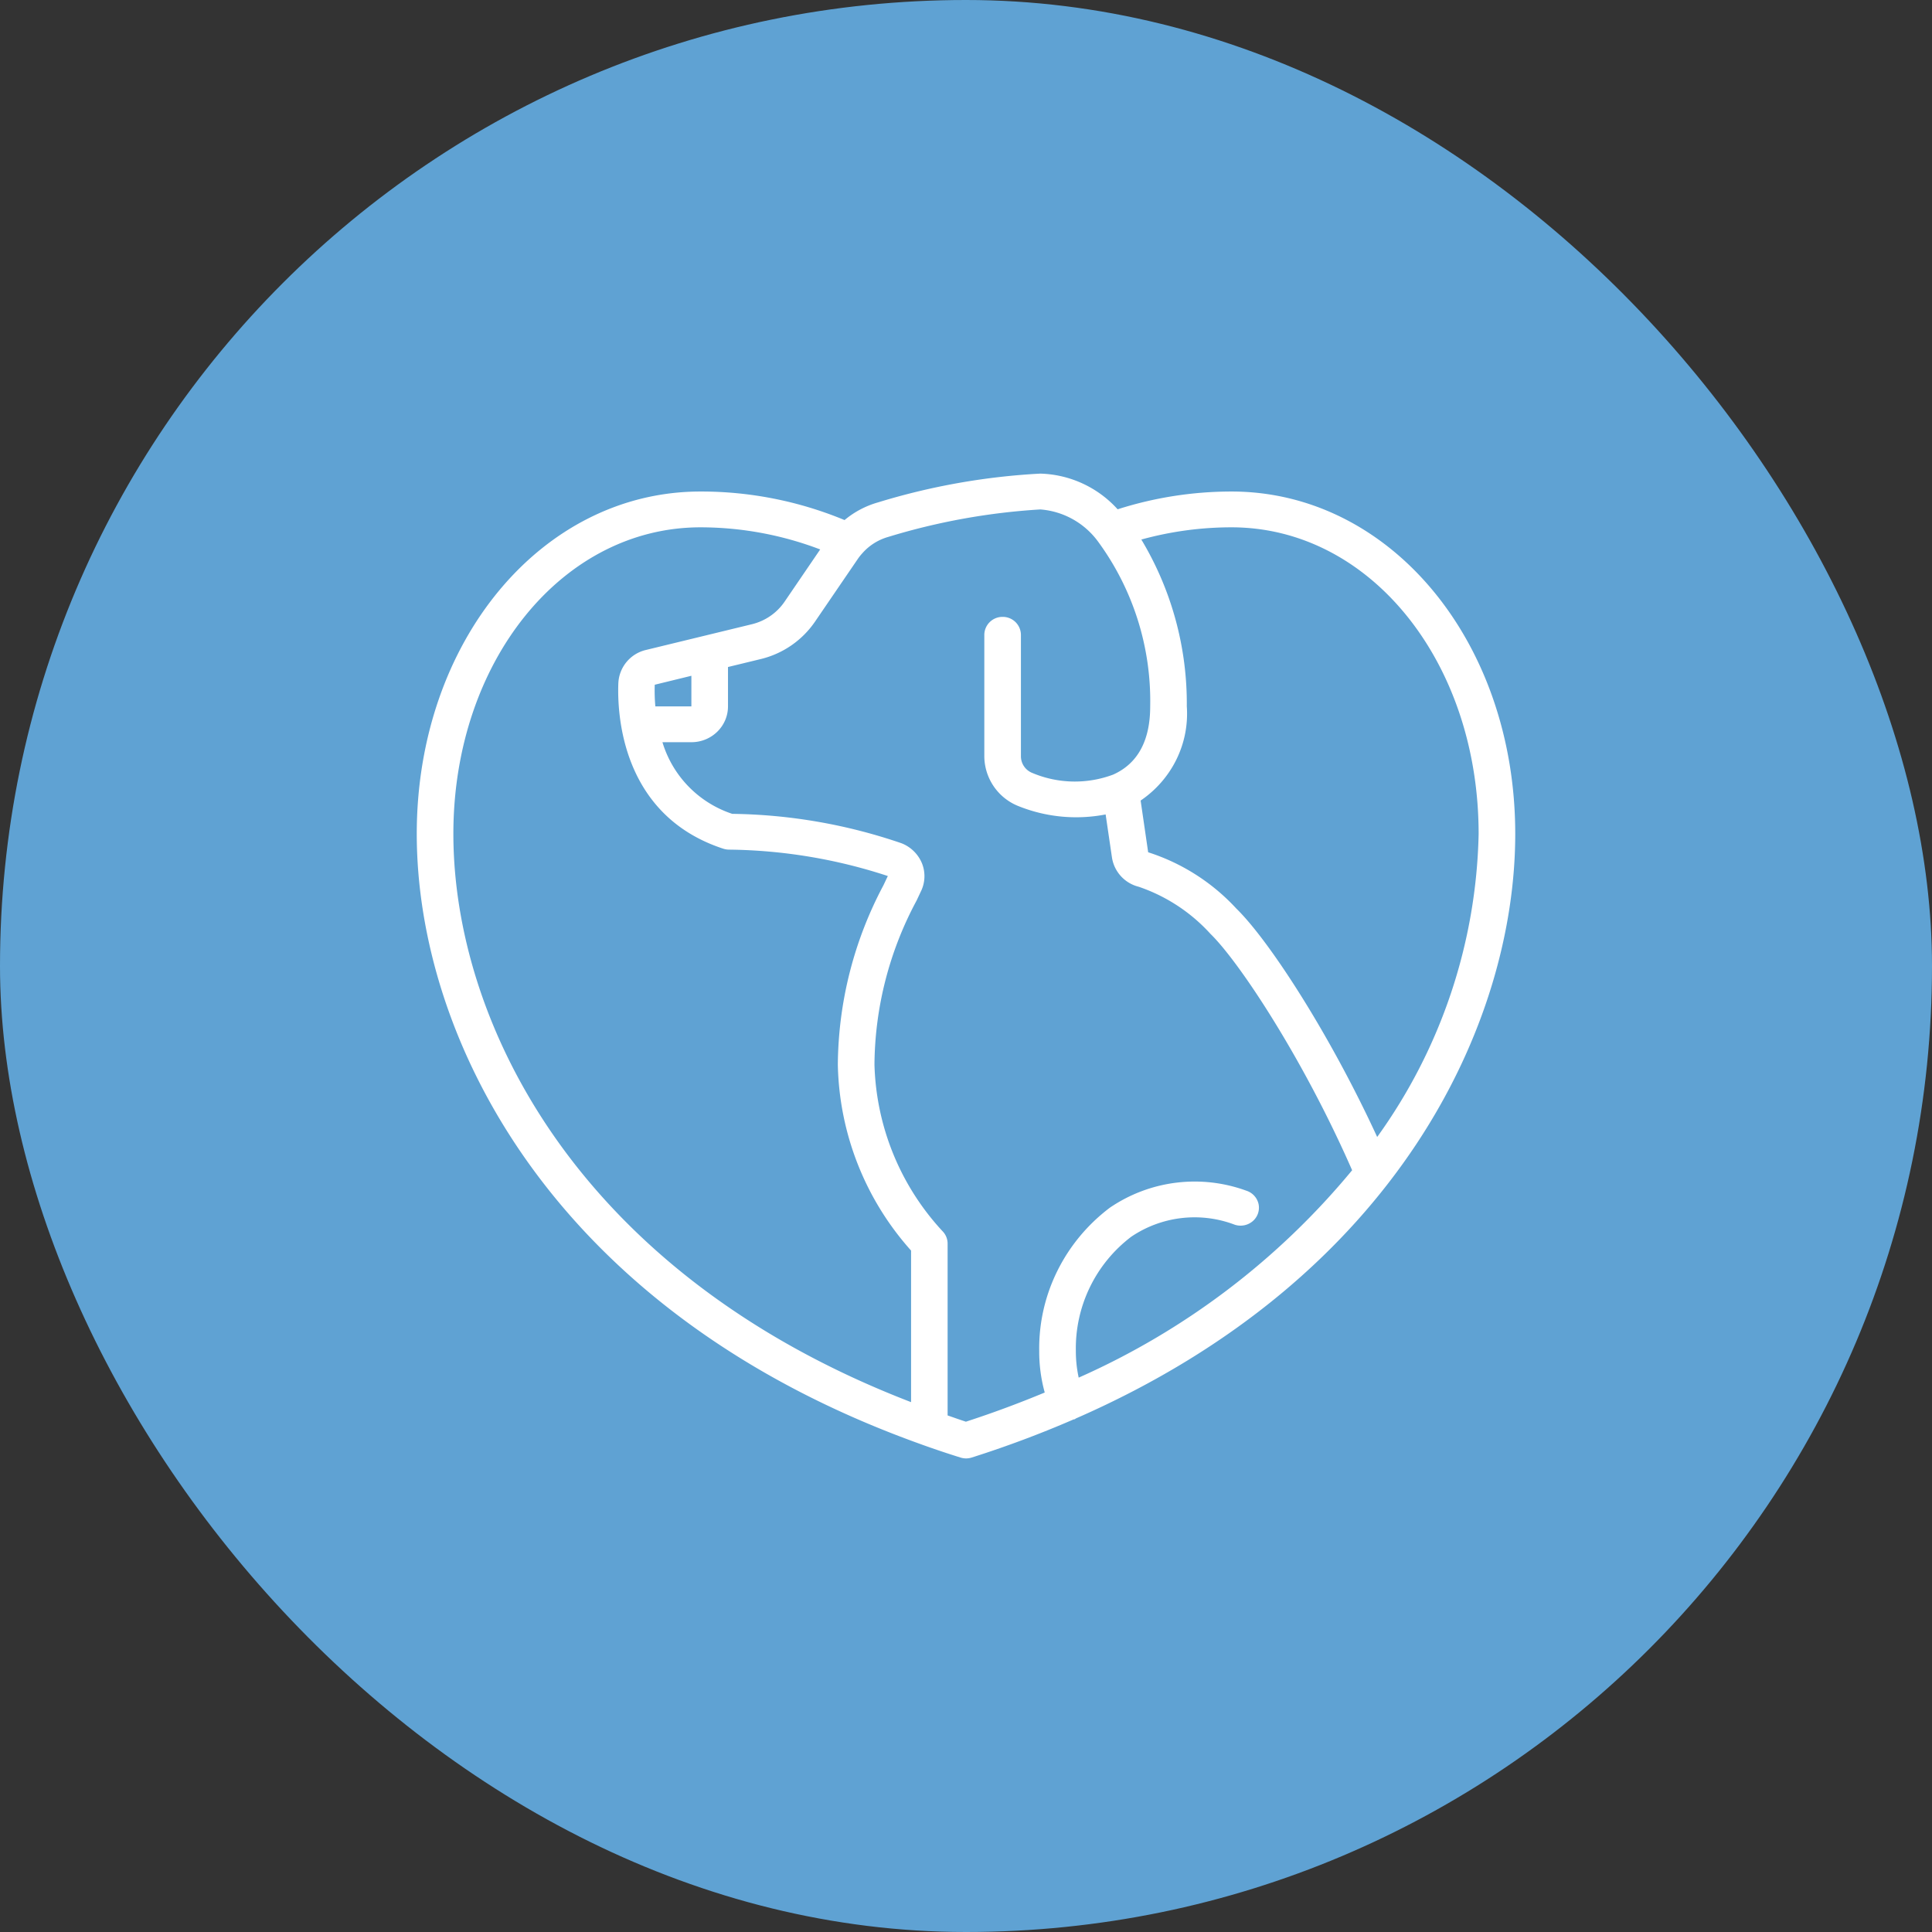
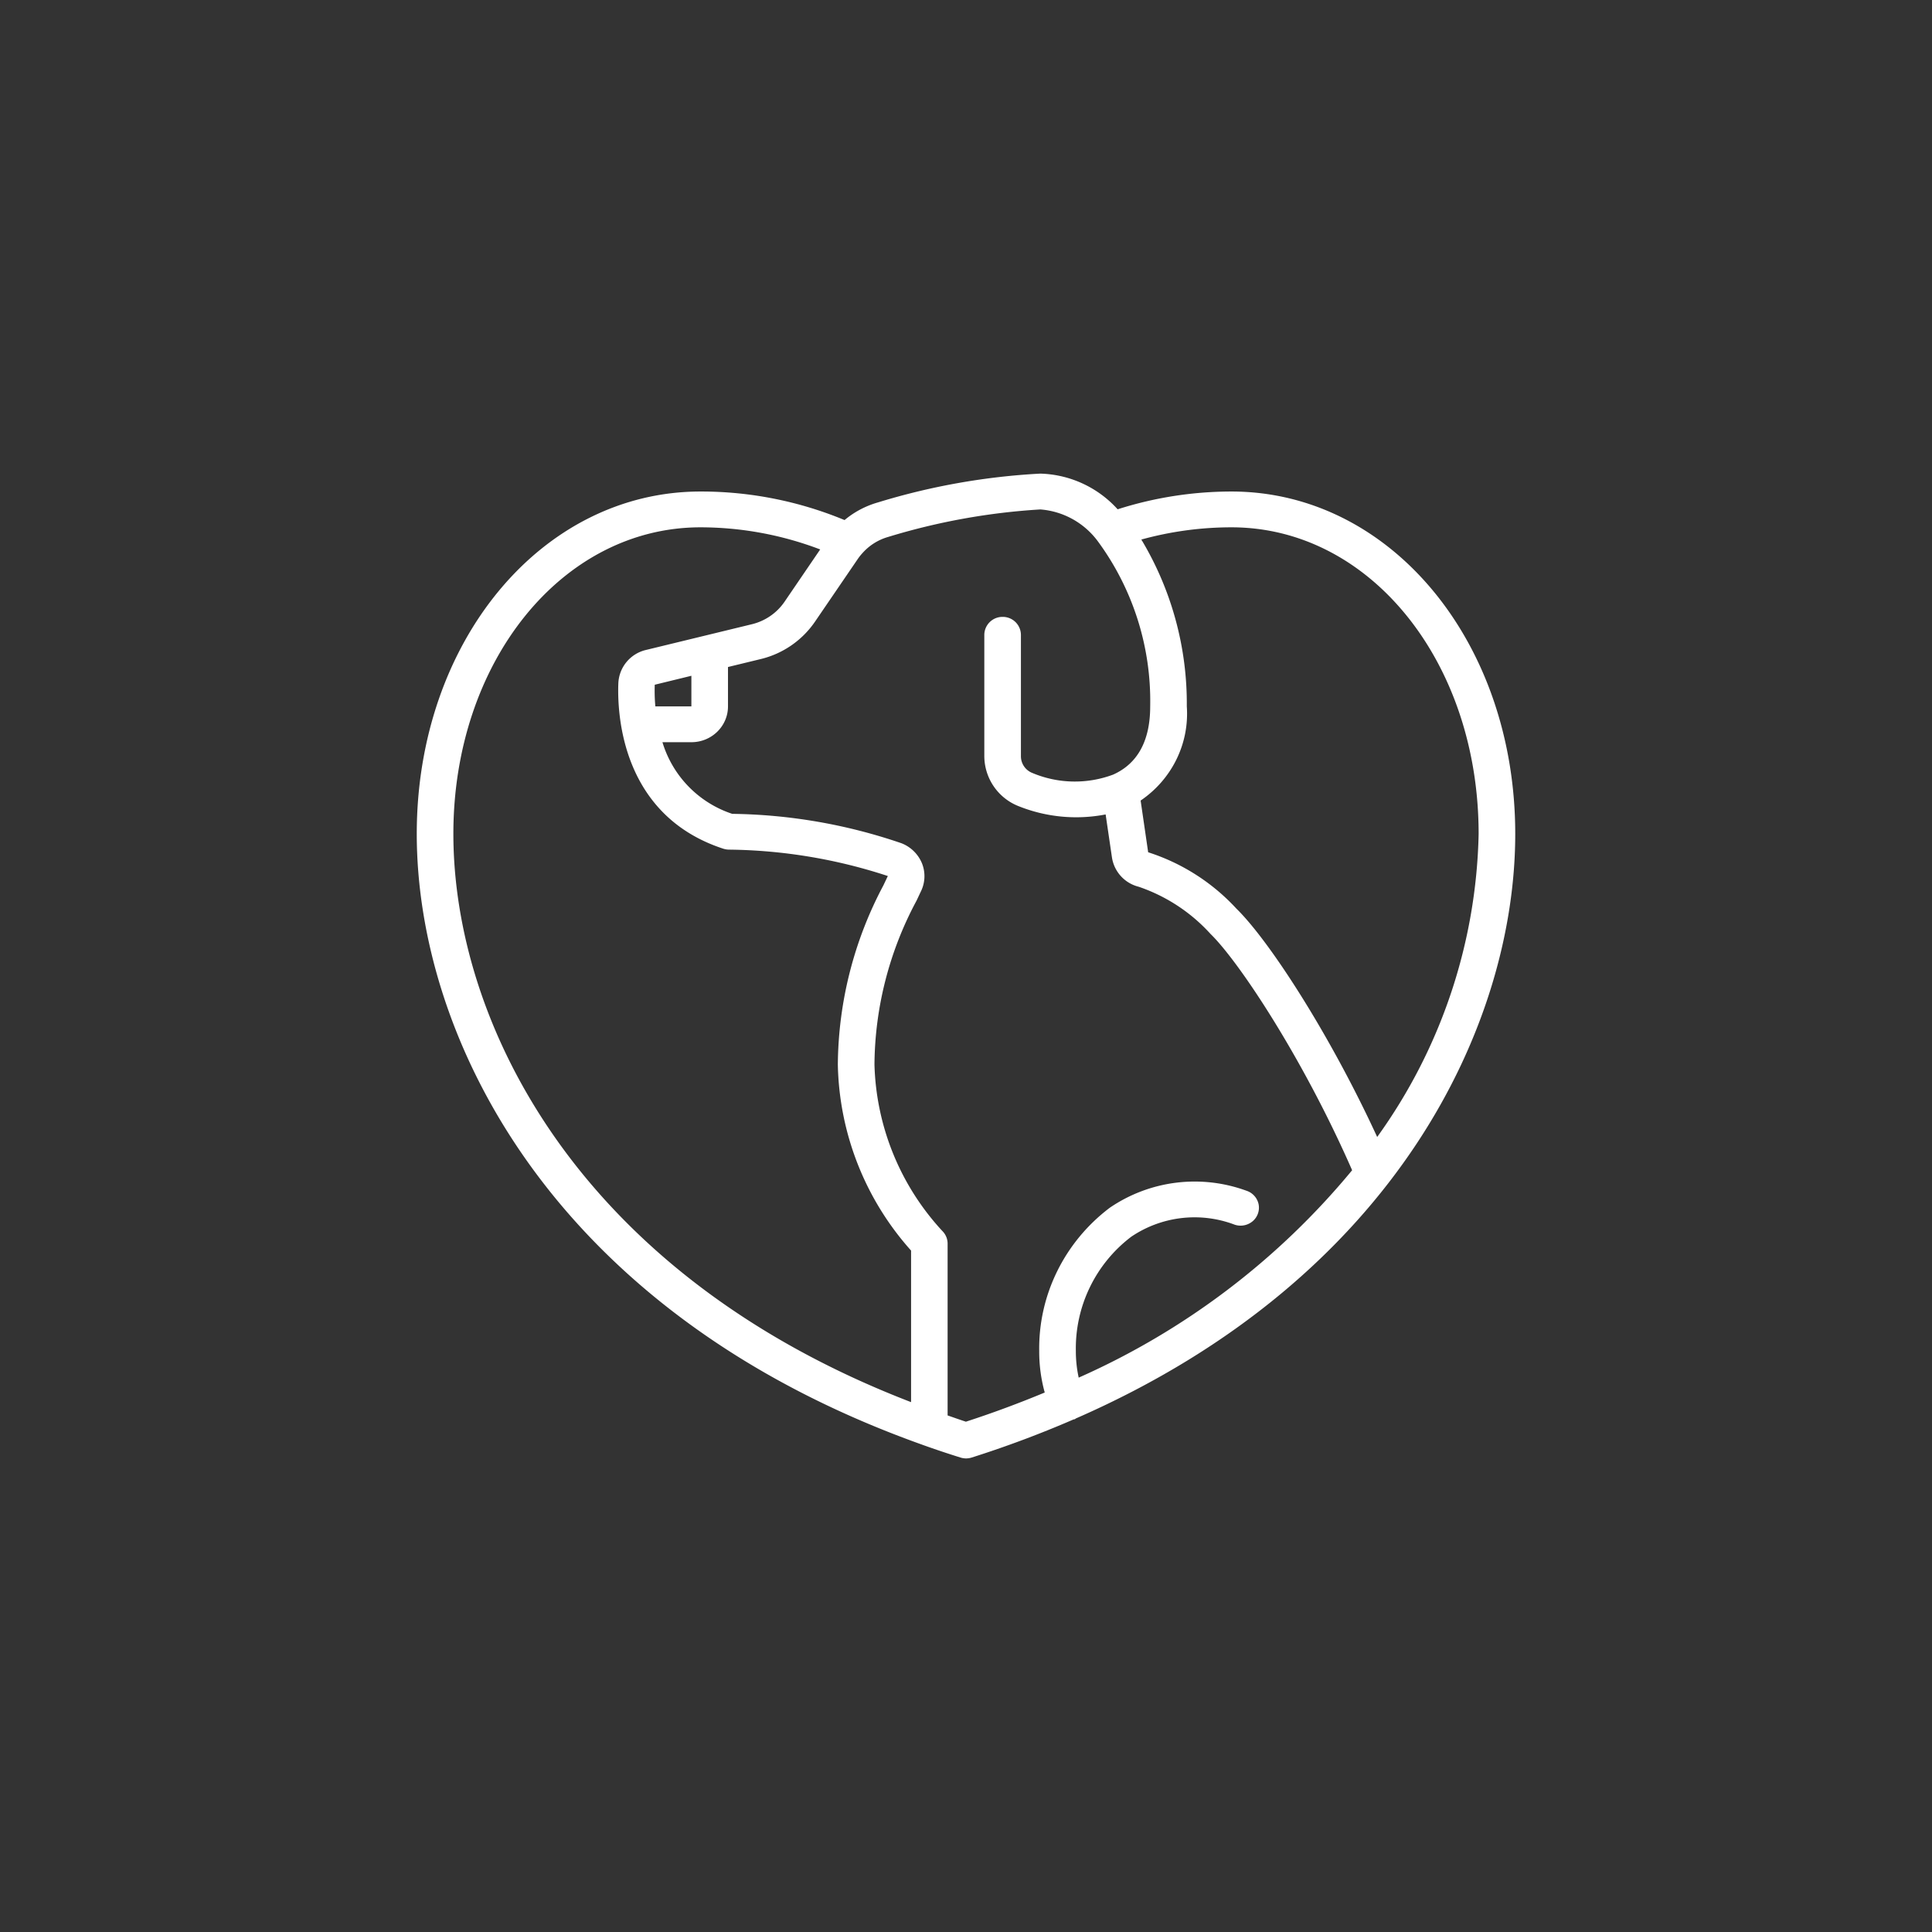
<svg xmlns="http://www.w3.org/2000/svg" width="98" height="98" fill="none" viewBox="0 0 98 98">
  <rect x="0" y="0" width="98" height="98" fill="#333333" stroke="none" />
-   <rect width="98" height="98" fill="#5fa2d3" rx="49" />
  <path fill="#fff" d="M62.466 24.932c-1.961.002-3.91.306-5.774.902a5.49 5.49 0 0 0-3.922-1.81c-2.796.148-5.563.639-8.234 1.46a4.6 4.6 0 0 0-1.696.896 19 19 0 0 0-7.306-1.448c-8.071 0-14.394 7.63-14.394 17.366 0 10.223 6.759 24.242 25.62 30.977q.027.011.054.02.928.333 1.9.636.14.045.286.047a1 1 0 0 0 .287-.044 54 54 0 0 0 5.162-1.931c.023-.008.047-.005.07-.015s.038-.029.06-.04c16.327-7.143 22.281-20.07 22.281-29.65 0-9.737-6.323-17.366-14.394-17.366m12.537 17.366a27.24 27.24 0 0 1-5.146 15.375c-2.406-5.224-5.48-9.963-7.143-11.585a10.4 10.4 0 0 0-4.474-2.857l-.382-2.623c1.587-1.078 2.477-2.892 2.342-4.777a16.16 16.16 0 0 0-2.306-8.463c1.488-.41 3.026-.62 4.572-.62 7.03 0 12.537 6.83 12.537 15.55m-52.006 0c0-8.72 5.507-15.55 12.537-15.55a17.1 17.1 0 0 1 6.07 1.122l-1.81 2.655c-.386.564-.97.969-1.643 1.136l-5.393 1.31a1.816 1.816 0 0 0-1.393 1.691c-.06 1.544.152 6.698 5.323 8.388a1 1 0 0 0 .295.047c2.739.03 5.456.483 8.052 1.339l-.227.478a19.65 19.65 0 0 0-2.309 9.082 14.57 14.57 0 0 0 3.715 9.439v7.688c-17.058-6.565-23.217-19.412-23.217-28.825m10.215-7.565 1.858-.454v1.552h-1.828a9 9 0 0 1-.03-1.098m21.505 35.15a6.3 6.3 0 0 1-.145-1.355 7.11 7.11 0 0 1 2.807-5.793 5.73 5.73 0 0 1 5.258-.61.95.95 0 0 0 .91-.184.9.9 0 0 0 .294-.862.92.92 0 0 0-.617-.68 7.64 7.64 0 0 0-6.93.863c-2.297 1.736-3.623 4.428-3.58 7.266-.003.712.09 1.42.28 2.107-1.271.528-2.601 1.026-3.999 1.48-.315-.102-.618-.211-.928-.318V63.08c0-.24-.097-.47-.27-.641a12.94 12.94 0 0 1-3.44-8.442c.023-2.899.755-5.75 2.136-8.315l.226-.48a1.75 1.75 0 0 0 .047-1.412 1.85 1.85 0 0 0-1.043-1.018 27.5 27.5 0 0 0-8.58-1.49 5.5 5.5 0 0 1-3.541-3.634h1.468c1.026 0 1.857-.813 1.857-1.816v-1.998l1.68-.408a4.66 4.66 0 0 0 2.733-1.892l2.17-3.179q.11-.16.241-.302a2.75 2.75 0 0 1 1.3-.817 33.2 33.2 0 0 1 7.72-1.395 4.01 4.01 0 0 1 2.916 1.615 13.67 13.67 0 0 1 2.656 8.376c0 1.738-.634 2.906-1.885 3.462a5.55 5.55 0 0 1-4.086-.083.91.91 0 0 1-.586-.845v-6.167a.92.92 0 0 0-.929-.908.92.92 0 0 0-.928.908v6.167a2.74 2.74 0 0 0 1.758 2.534 7.85 7.85 0 0 0 4.396.412l.32 2.18a1.815 1.815 0 0 0 1.353 1.487A8.7 8.7 0 0 1 61.4 47.37c1.443 1.403 4.69 6.298 7.186 11.99a37.9 37.9 0 0 1-13.87 10.52z" />
</svg>